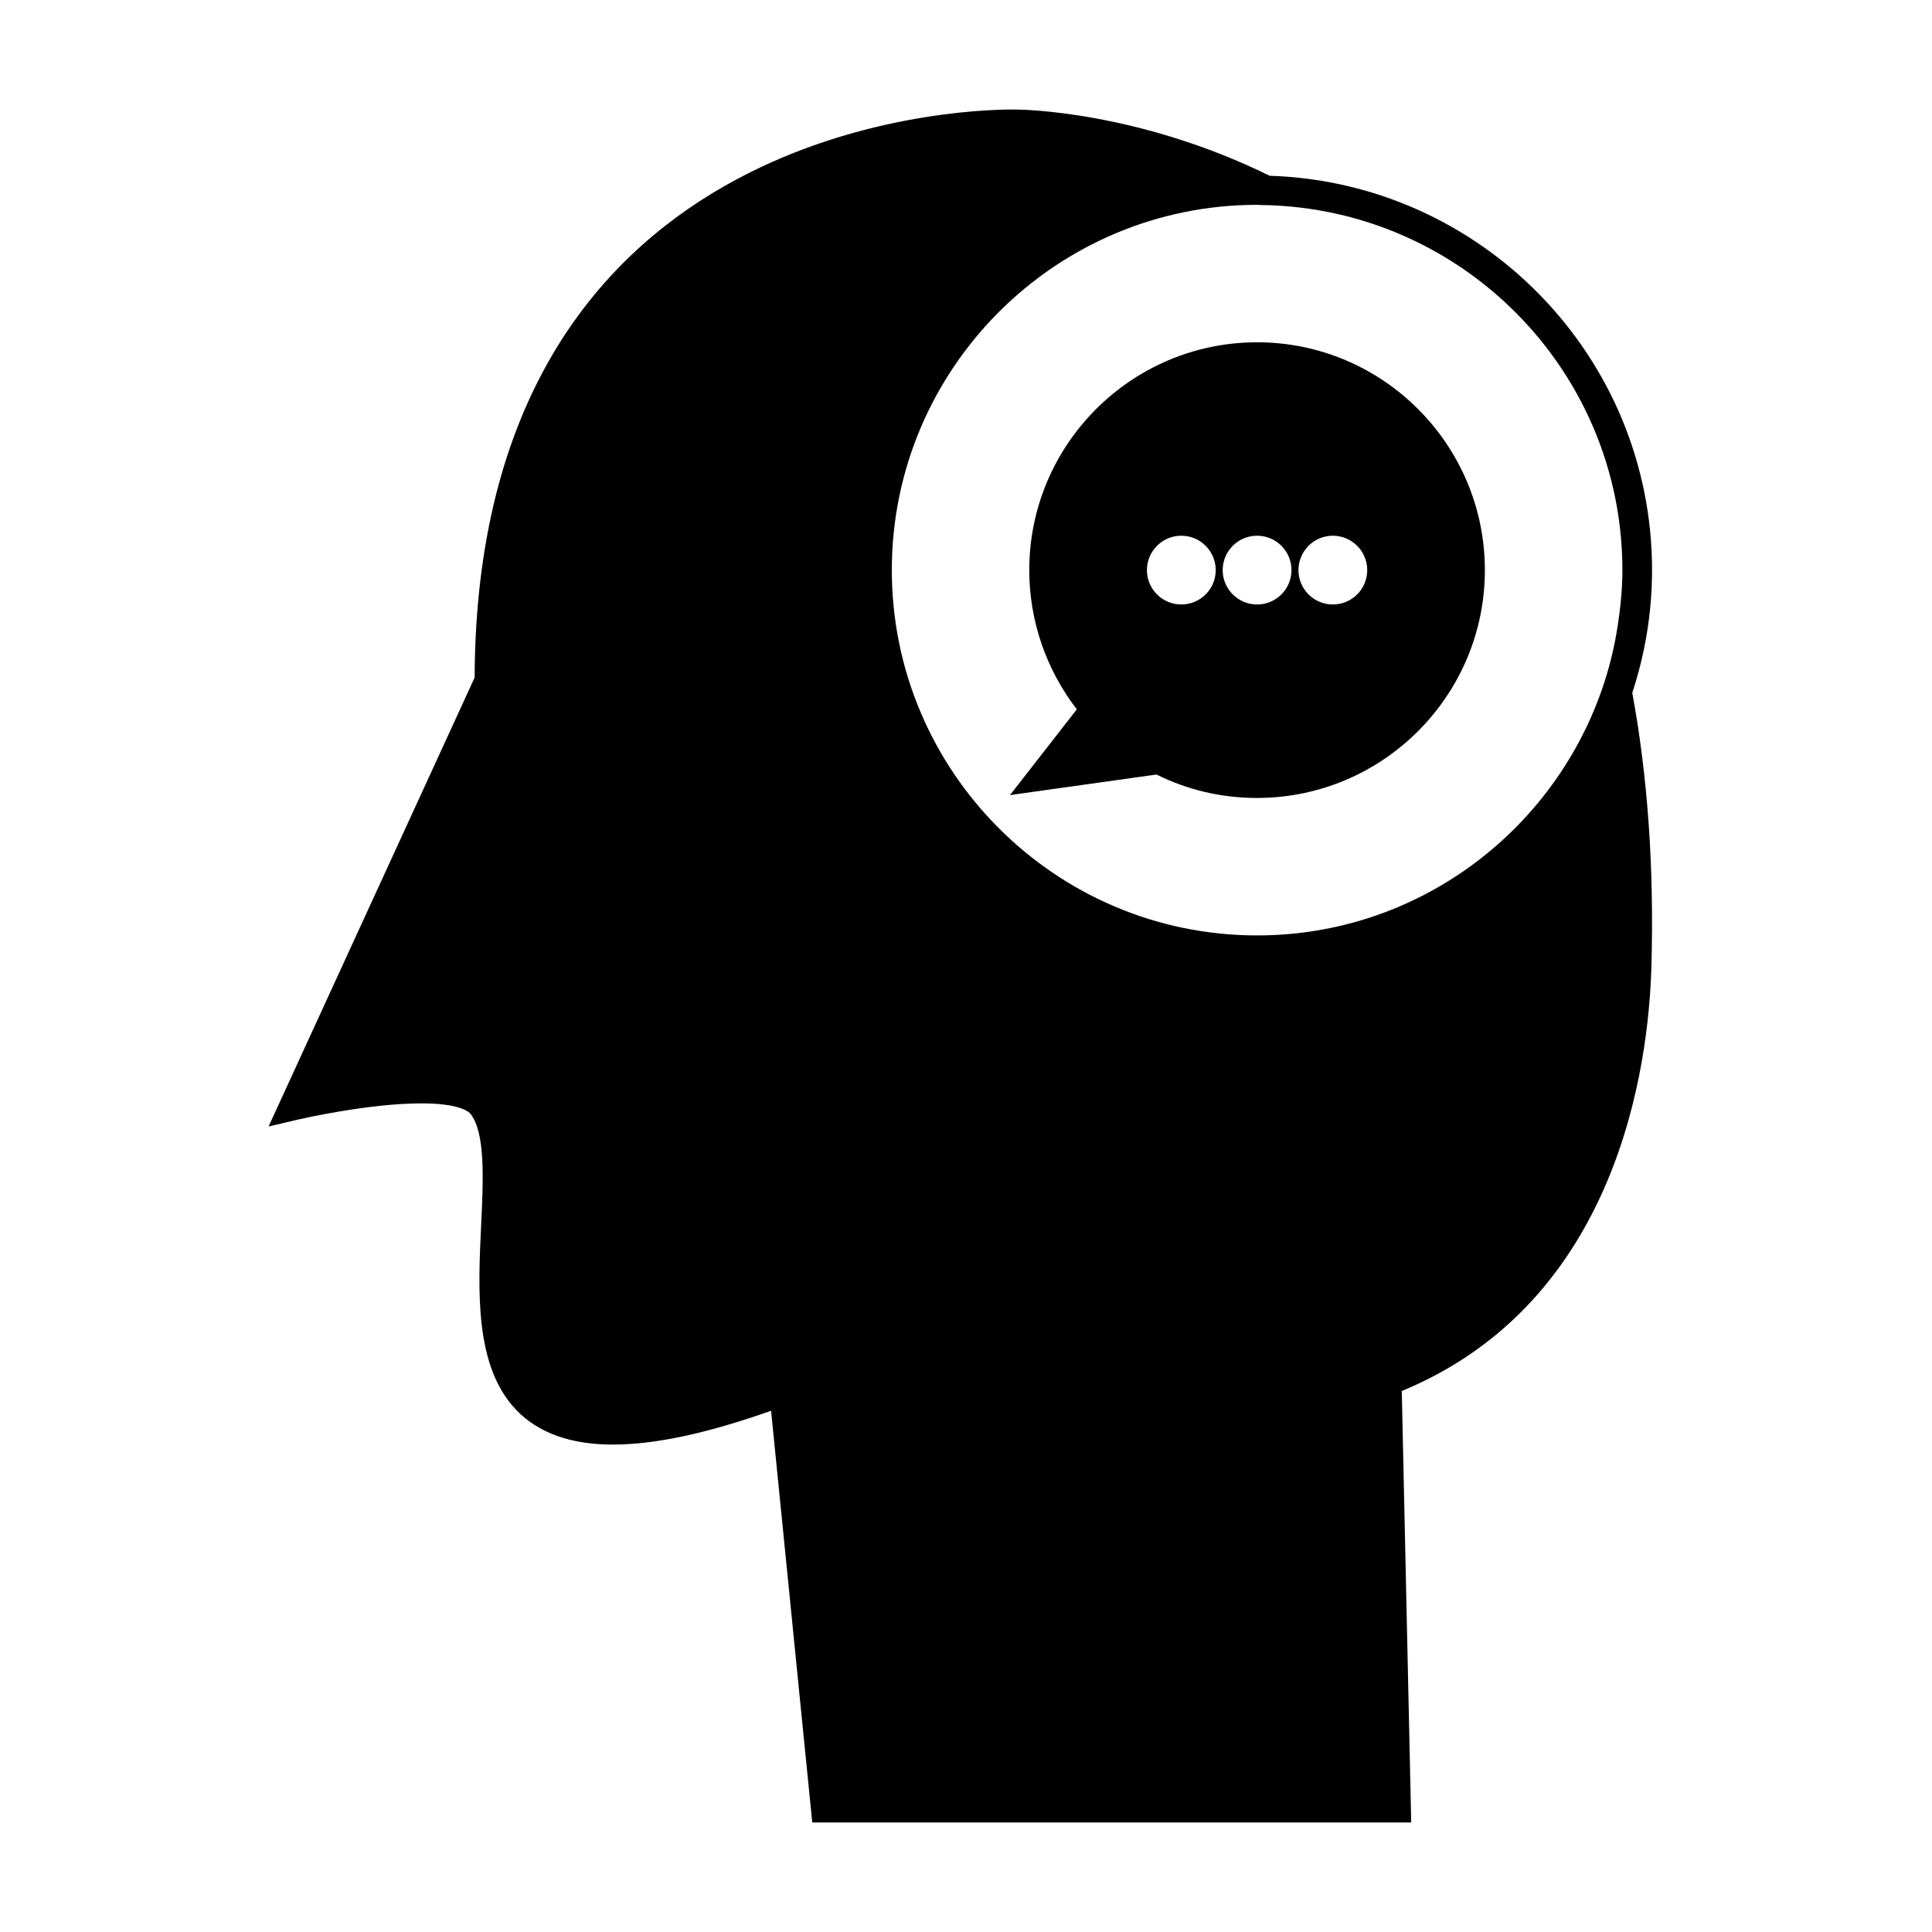
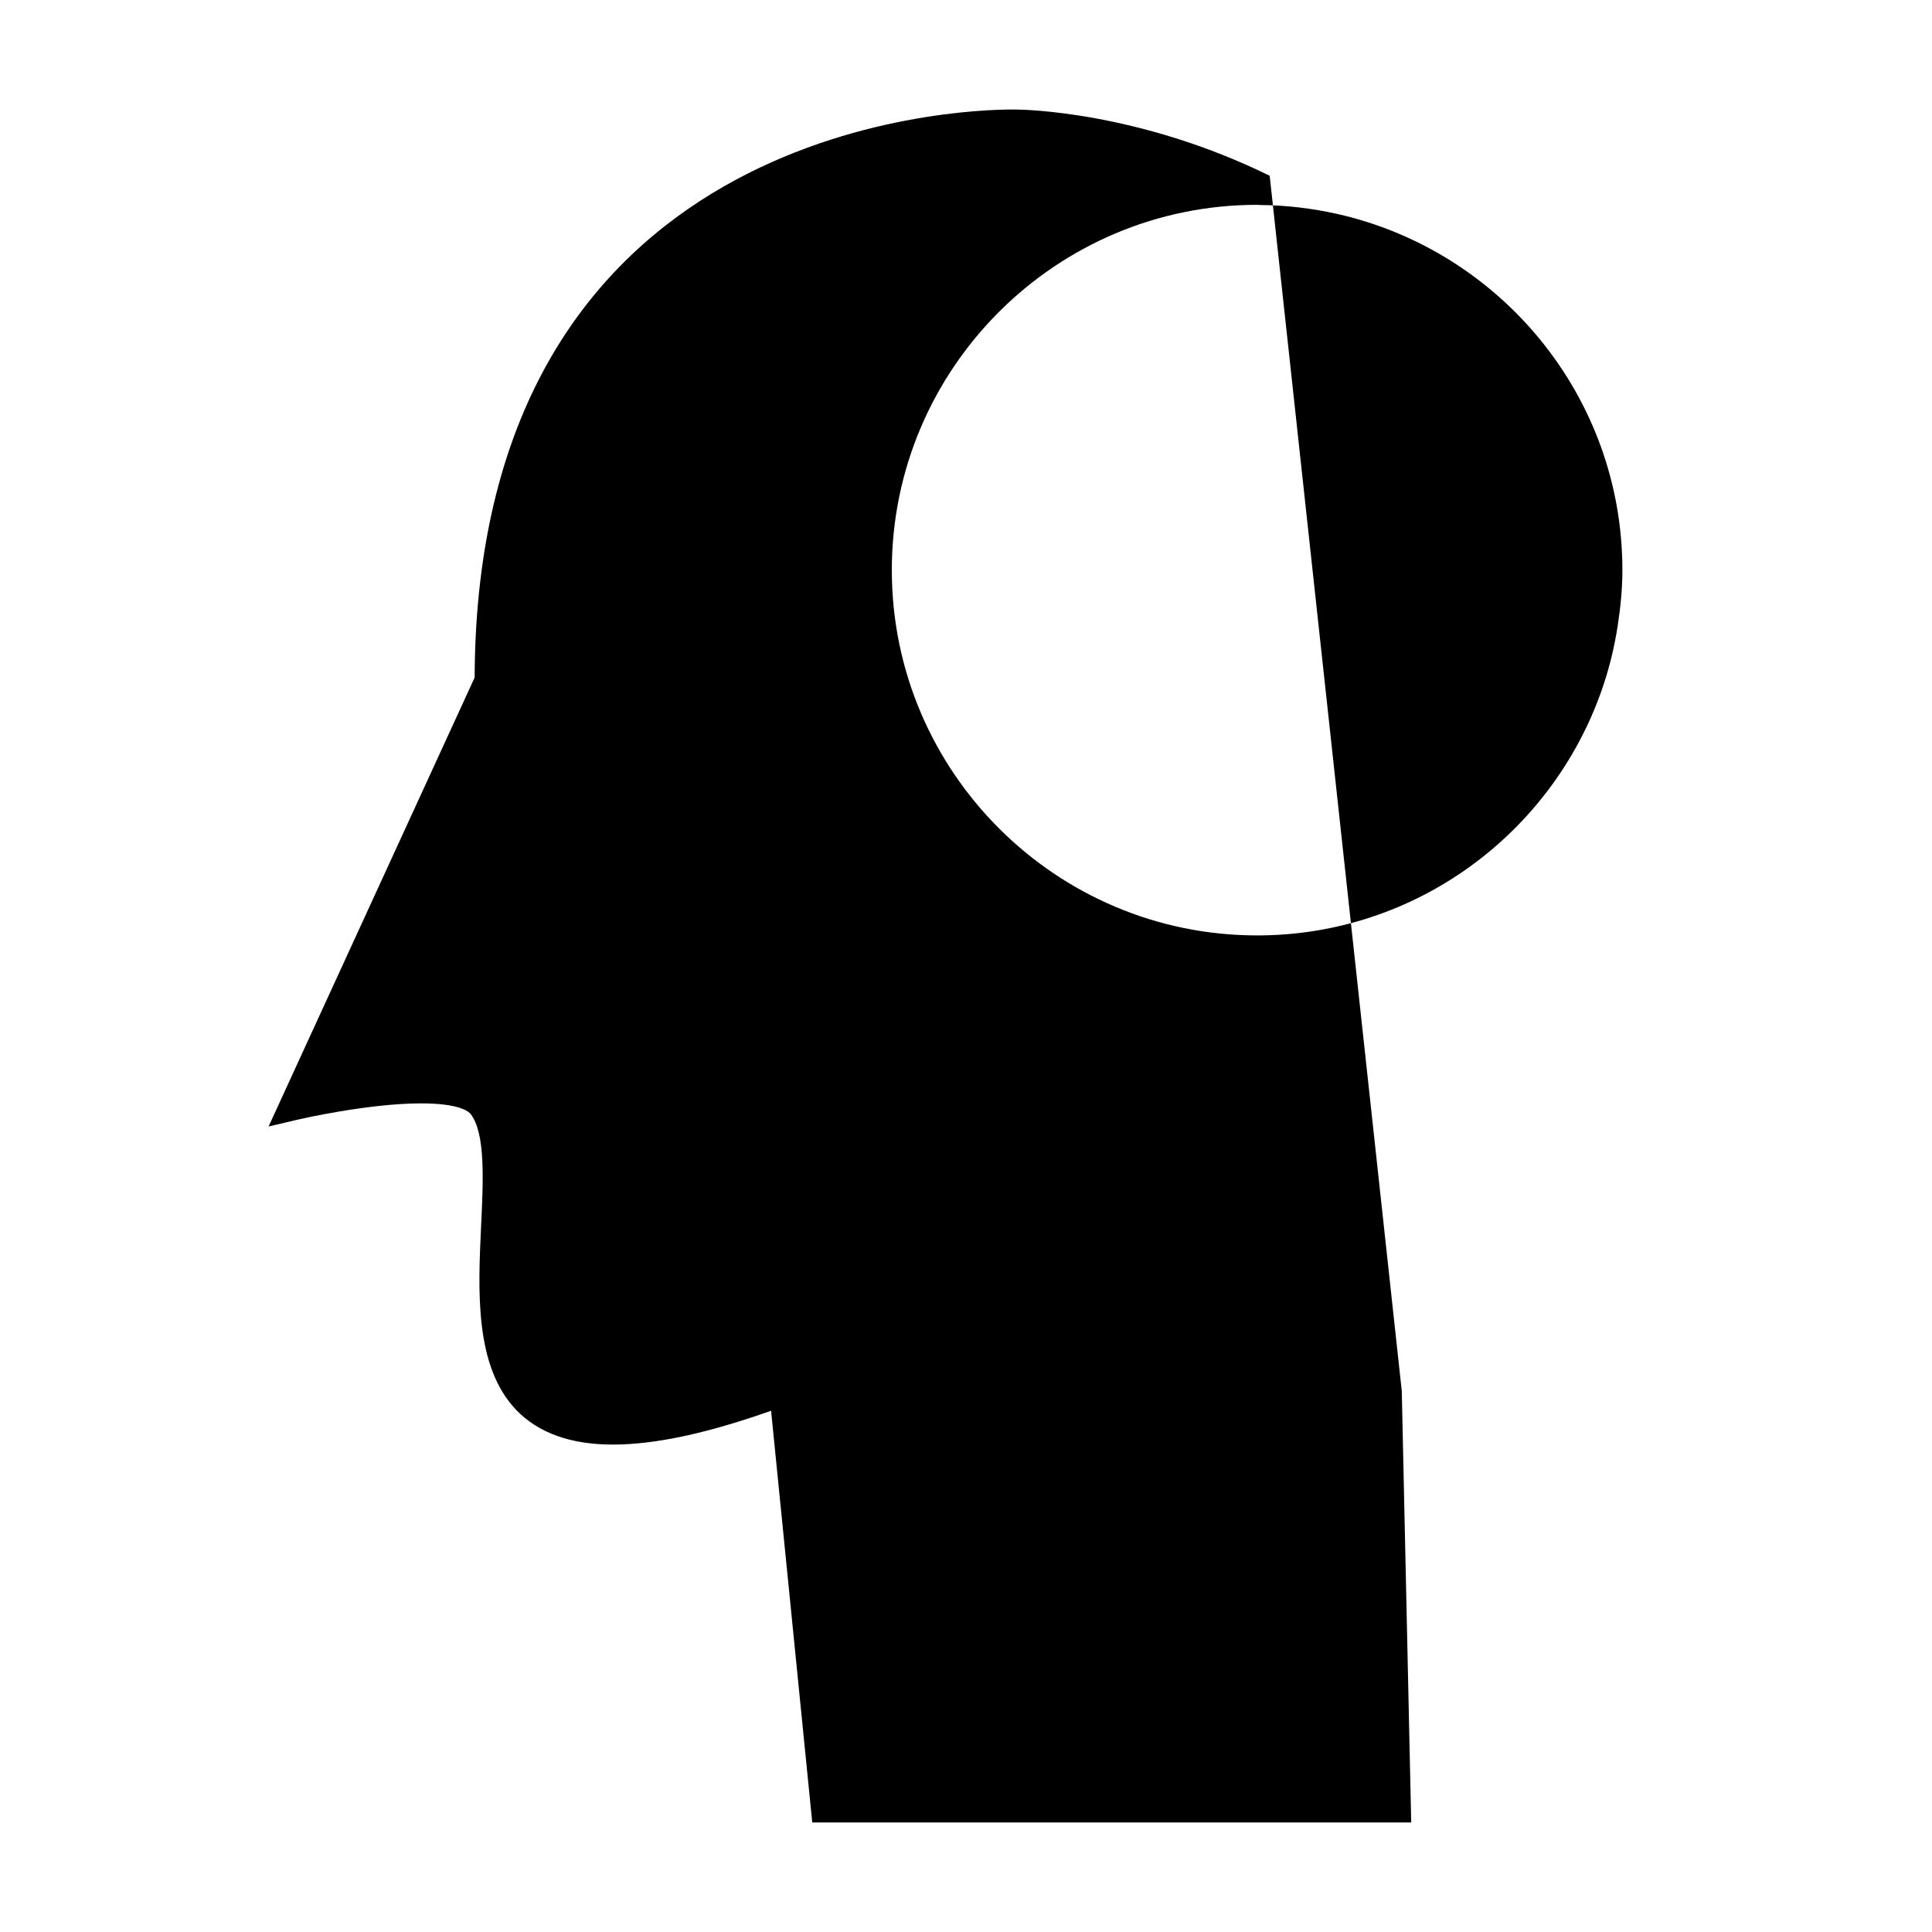
<svg xmlns="http://www.w3.org/2000/svg" fill="#000000" width="800px" height="800px" version="1.1" viewBox="144 144 512 512">
  <g>
-     <path d="m480.48 190.58c-34.816-17.109-65.41-17.543-67.18-17.551l-0.977-0.008c-14.562 0-142.04 4.234-142.54 150.54l-54.609 118.97 7.828-1.836c0.184-0.047 18.477-4.289 32.609-4.289 10.172 0 12.621 2.18 13.137 2.844 3.91 5.121 3.328 17.461 2.762 29.395-0.828 17.535-1.773 37.406 9.27 48.973 5.824 6.109 14.449 9.211 25.621 9.211h0.004c11.152-0.004 24.906-2.938 41.941-8.965l10.91 109.11h158.73l-2.5-114.34c57.465-23.73 65.426-86.402 66.156-112.54 0.738-26.266-0.996-50.414-5.07-72.492 3.363-10.242 5.238-21.156 5.238-32.512 0.004-56.594-45.172-102.73-101.34-104.51zm92.242 119.16c-0.906 5.926-2.324 11.672-4.266 17.191-13.211 37.758-49.102 64.965-91.309 64.965-53.379 0-96.805-43.426-96.805-96.805-0.004-53.375 43.422-96.809 96.801-96.809 0.309 0 0.598 0.043 0.906 0.047 6.934 0.066 13.688 0.887 20.211 2.34 43.242 9.672 75.691 48.297 75.691 94.418-0.004 4.996-0.496 9.859-1.23 14.652z" />
-     <path d="m477.14 234.71c-33.293 0-60.375 27.086-60.375 60.379 0 13.363 4.457 26.34 12.605 36.887l-17.711 22.73 38.828-5.449c8.297 4.121 17.254 6.207 26.645 6.207 33.293 0 60.375-27.086 60.375-60.379 0-33.289-27.074-60.375-60.367-60.375zm-20.086 69.484c-5.023 0-9.109-4.082-9.109-9.105 0-5.027 4.09-9.121 9.109-9.121 5.031 0 9.125 4.094 9.125 9.121 0.004 5.023-4.09 9.105-9.125 9.105zm20.086 0c-5.027 0-9.117-4.082-9.117-9.105 0-5.027 4.09-9.121 9.117-9.121 5.027 0 9.117 4.094 9.117 9.121 0.004 5.023-4.09 9.105-9.117 9.105zm20.074 0c-5.023 0-9.109-4.082-9.109-9.105 0-5.027 4.09-9.121 9.109-9.121 5.027 0 9.117 4.094 9.117 9.121 0.004 5.023-4.09 9.105-9.117 9.105z" />
+     <path d="m480.48 190.58c-34.816-17.109-65.41-17.543-67.18-17.551l-0.977-0.008c-14.562 0-142.04 4.234-142.54 150.54l-54.609 118.97 7.828-1.836c0.184-0.047 18.477-4.289 32.609-4.289 10.172 0 12.621 2.18 13.137 2.844 3.91 5.121 3.328 17.461 2.762 29.395-0.828 17.535-1.773 37.406 9.27 48.973 5.824 6.109 14.449 9.211 25.621 9.211h0.004c11.152-0.004 24.906-2.938 41.941-8.965l10.91 109.11h158.73l-2.5-114.34zm92.242 119.16c-0.906 5.926-2.324 11.672-4.266 17.191-13.211 37.758-49.102 64.965-91.309 64.965-53.379 0-96.805-43.426-96.805-96.805-0.004-53.375 43.422-96.809 96.801-96.809 0.309 0 0.598 0.043 0.906 0.047 6.934 0.066 13.688 0.887 20.211 2.34 43.242 9.672 75.691 48.297 75.691 94.418-0.004 4.996-0.496 9.859-1.23 14.652z" />
  </g>
</svg>